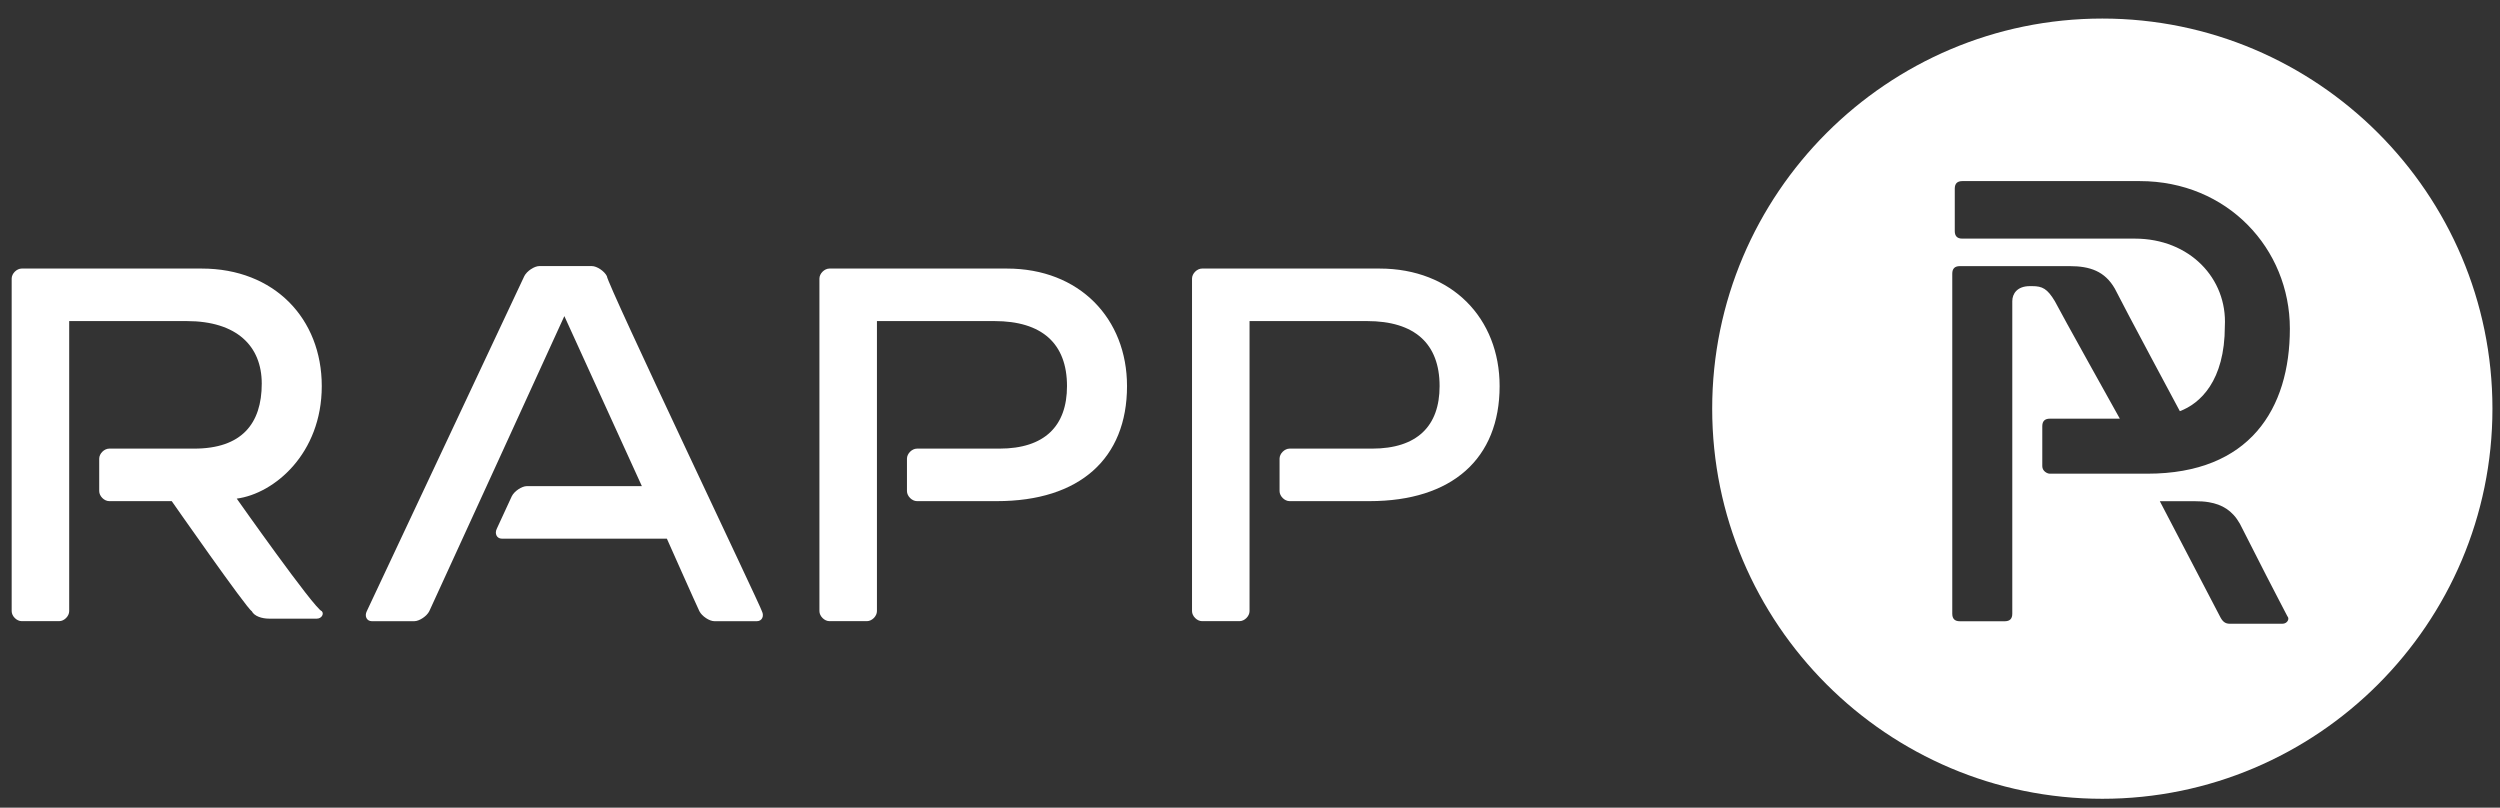
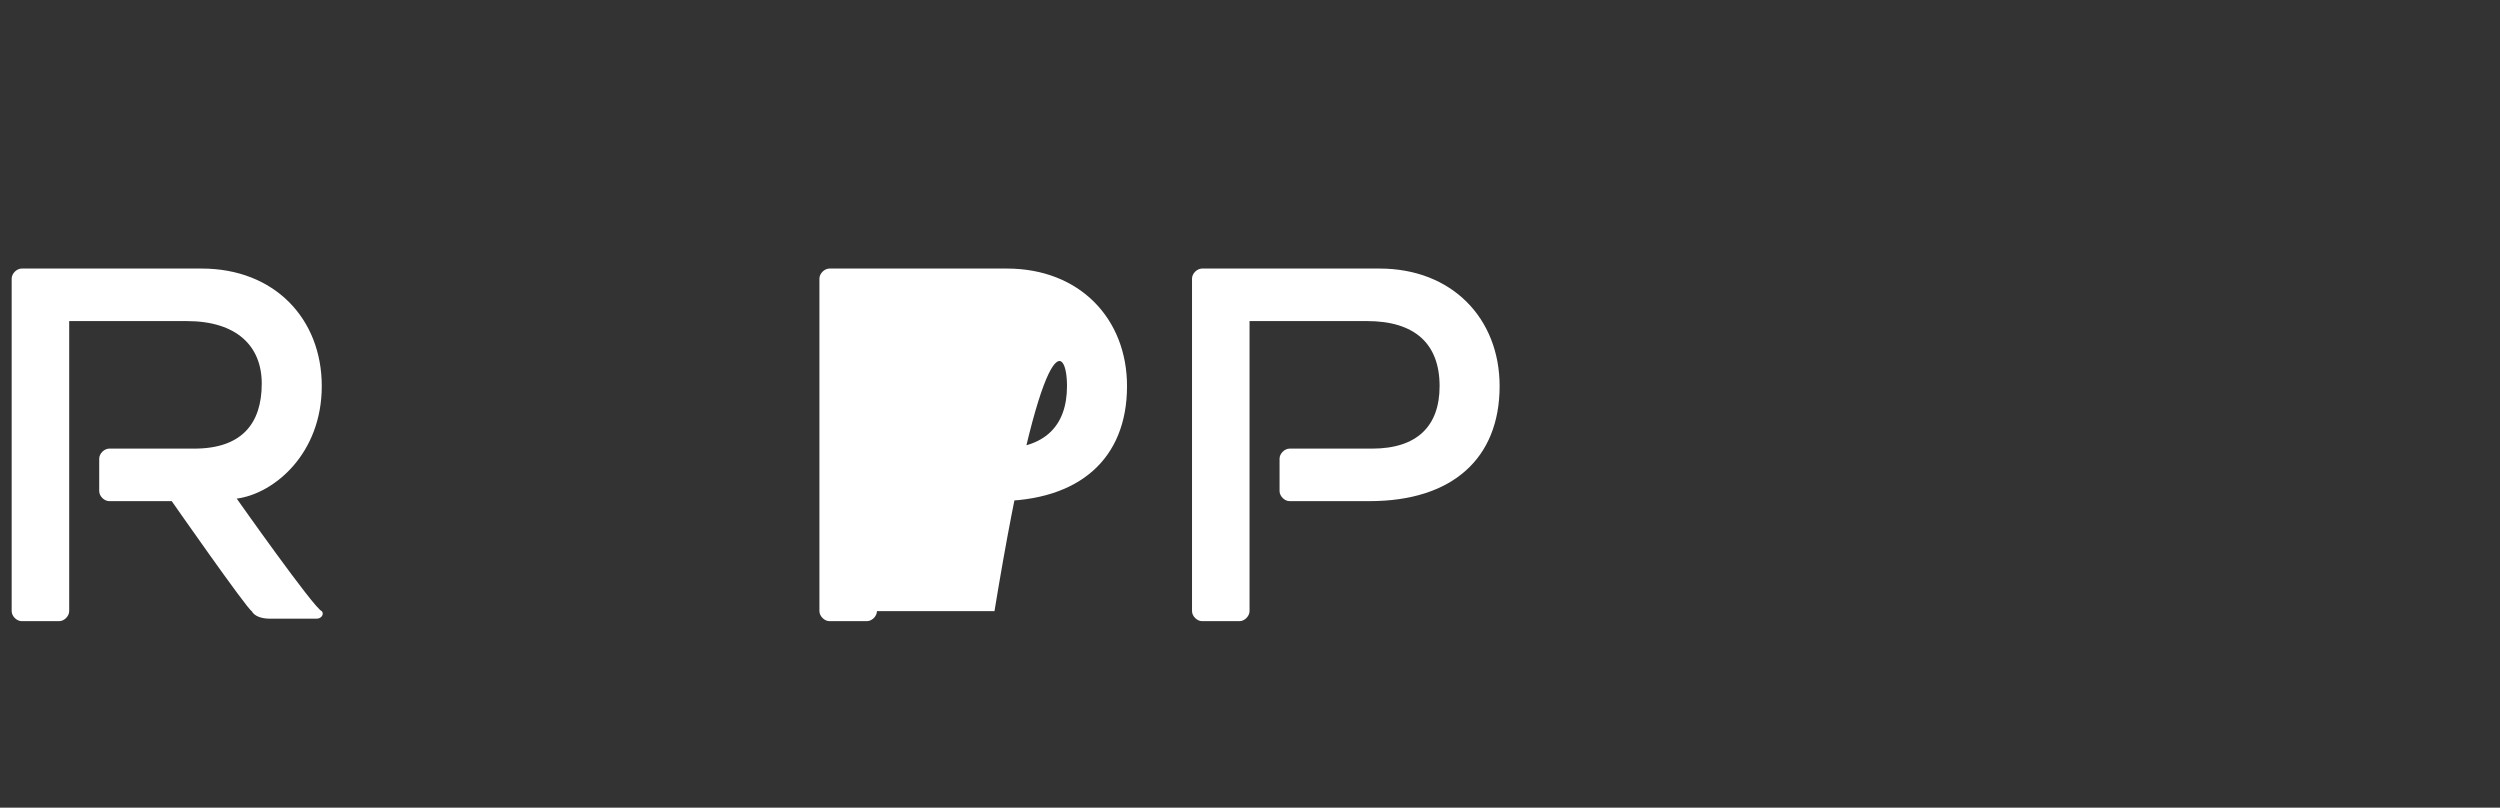
<svg xmlns="http://www.w3.org/2000/svg" width="130" height="42" viewBox="0 0 130 42" fill="none">
  <rect x="0" y="0" width="130" height="42" fill="#333333" stroke="none" />
-   <path d="M31.556 14.356C31.426 14.096 31.036 13.836 30.776 13.836H28.045C27.785 13.836 27.395 14.096 27.265 14.356C27.135 14.616 19.203 31.521 19.073 31.782C18.942 32.042 19.073 32.302 19.333 32.302H21.543C21.803 32.302 22.194 32.042 22.323 31.782C22.453 31.521 29.346 16.437 29.346 16.437L33.377 25.279H27.395C27.135 25.279 26.745 25.54 26.615 25.8C26.485 26.06 25.965 27.23 25.835 27.49C25.705 27.75 25.835 28.01 26.095 28.01H34.677C34.677 28.01 36.238 31.521 36.368 31.782C36.498 32.042 36.888 32.302 37.148 32.302H39.359C39.619 32.302 39.749 32.042 39.619 31.782C39.619 31.651 31.556 14.746 31.556 14.356Z" fill="white" />
  <path d="M71.738 13.965H62.505C62.245 13.965 61.985 14.225 61.985 14.485V31.78C61.985 32.04 62.245 32.3 62.505 32.3H64.456C64.716 32.3 64.976 32.04 64.976 31.78V16.696H71.088C73.559 16.696 74.859 17.866 74.859 20.077C74.859 22.157 73.689 23.328 71.348 23.328H67.057C66.797 23.328 66.537 23.588 66.537 23.848V25.538C66.537 25.799 66.797 26.059 67.057 26.059H71.218C75.51 26.059 77.98 23.848 77.98 20.077C77.98 16.566 75.51 13.965 71.738 13.965Z" fill="white" />
-   <path d="M109.32 0.965C98.137 0.965 89.034 10.068 89.034 21.251C89.034 32.435 98.137 41.537 109.32 41.537C120.504 41.537 129.607 32.435 129.607 21.251C129.607 10.068 120.504 0.965 109.32 0.965ZM112.311 26.063H114.132C114.392 26.063 114.639 26.076 114.86 26.115C115.549 26.232 116.083 26.544 116.473 27.233C116.733 27.753 117.318 28.898 117.851 29.938C118.384 30.978 118.878 31.914 118.943 32.044C119.073 32.175 118.943 32.435 118.683 32.435H115.953C115.692 32.435 115.562 32.305 115.432 32.044M111.661 24.632H106.59C106.46 24.632 106.199 24.502 106.199 24.242V22.161C106.199 21.901 106.33 21.771 106.59 21.771H110.231C110.231 21.771 107.11 16.18 106.85 15.659C106.46 15.009 106.199 14.879 105.679 14.879H105.549C104.899 14.879 104.639 15.269 104.639 15.659V31.914C104.639 32.175 104.509 32.305 104.249 32.305H101.908C101.648 32.305 101.518 32.175 101.518 31.914V14.229C101.518 13.969 101.648 13.839 101.908 13.839H107.63C108.67 13.839 109.45 14.099 109.971 15.009C110.491 16.049 113.352 21.381 113.352 21.381C114.392 20.991 115.692 19.821 115.692 16.96C115.822 14.489 113.872 12.408 111.011 12.408H102.038C101.778 12.408 101.648 12.278 101.648 12.018V9.808C101.648 9.547 101.778 9.417 102.038 9.417H111.271C115.822 9.417 119.073 12.928 119.073 17.09C119.073 21.251 116.993 24.632 111.661 24.632Z" fill="white" />
  <path d="M12.311 25.928C14.262 25.669 16.732 23.588 16.732 20.077C16.732 16.566 14.262 13.965 10.491 13.965H1.128C0.868 13.965 0.607 14.225 0.607 14.485V31.78C0.607 32.04 0.868 32.3 1.128 32.3H3.078C3.338 32.3 3.598 32.04 3.598 31.78V16.696H9.71C12.311 16.696 13.611 17.996 13.611 19.947C13.611 22.027 12.571 23.328 10.1 23.328H5.679C5.419 23.328 5.159 23.588 5.159 23.848V25.538C5.159 25.799 5.419 26.059 5.679 26.059H8.93C8.93 26.059 12.831 31.65 13.091 31.78C13.221 32.04 13.611 32.17 14.002 32.17H16.472C16.732 32.17 16.863 31.91 16.732 31.78C16.342 31.65 12.311 25.928 12.311 25.928Z" fill="white" />
-   <path d="M52.363 13.965H43.13C42.87 13.965 42.61 14.225 42.61 14.485V31.78C42.61 32.04 42.87 32.3 43.13 32.3H45.081C45.341 32.3 45.601 32.04 45.601 31.78V16.696H51.713C54.184 16.696 55.484 17.866 55.484 20.077C55.484 22.157 54.314 23.328 51.973 23.328H47.682C47.422 23.328 47.162 23.588 47.162 23.848V25.538C47.162 25.799 47.422 26.059 47.682 26.059H51.843C56.135 26.059 58.605 23.848 58.605 20.077C58.605 16.566 56.135 13.965 52.363 13.965Z" fill="white" />
+   <path d="M52.363 13.965H43.13C42.87 13.965 42.61 14.225 42.61 14.485V31.78C42.61 32.04 42.87 32.3 43.13 32.3H45.081C45.341 32.3 45.601 32.04 45.601 31.78H51.713C54.184 16.696 55.484 17.866 55.484 20.077C55.484 22.157 54.314 23.328 51.973 23.328H47.682C47.422 23.328 47.162 23.588 47.162 23.848V25.538C47.162 25.799 47.422 26.059 47.682 26.059H51.843C56.135 26.059 58.605 23.848 58.605 20.077C58.605 16.566 56.135 13.965 52.363 13.965Z" fill="white" />
</svg>